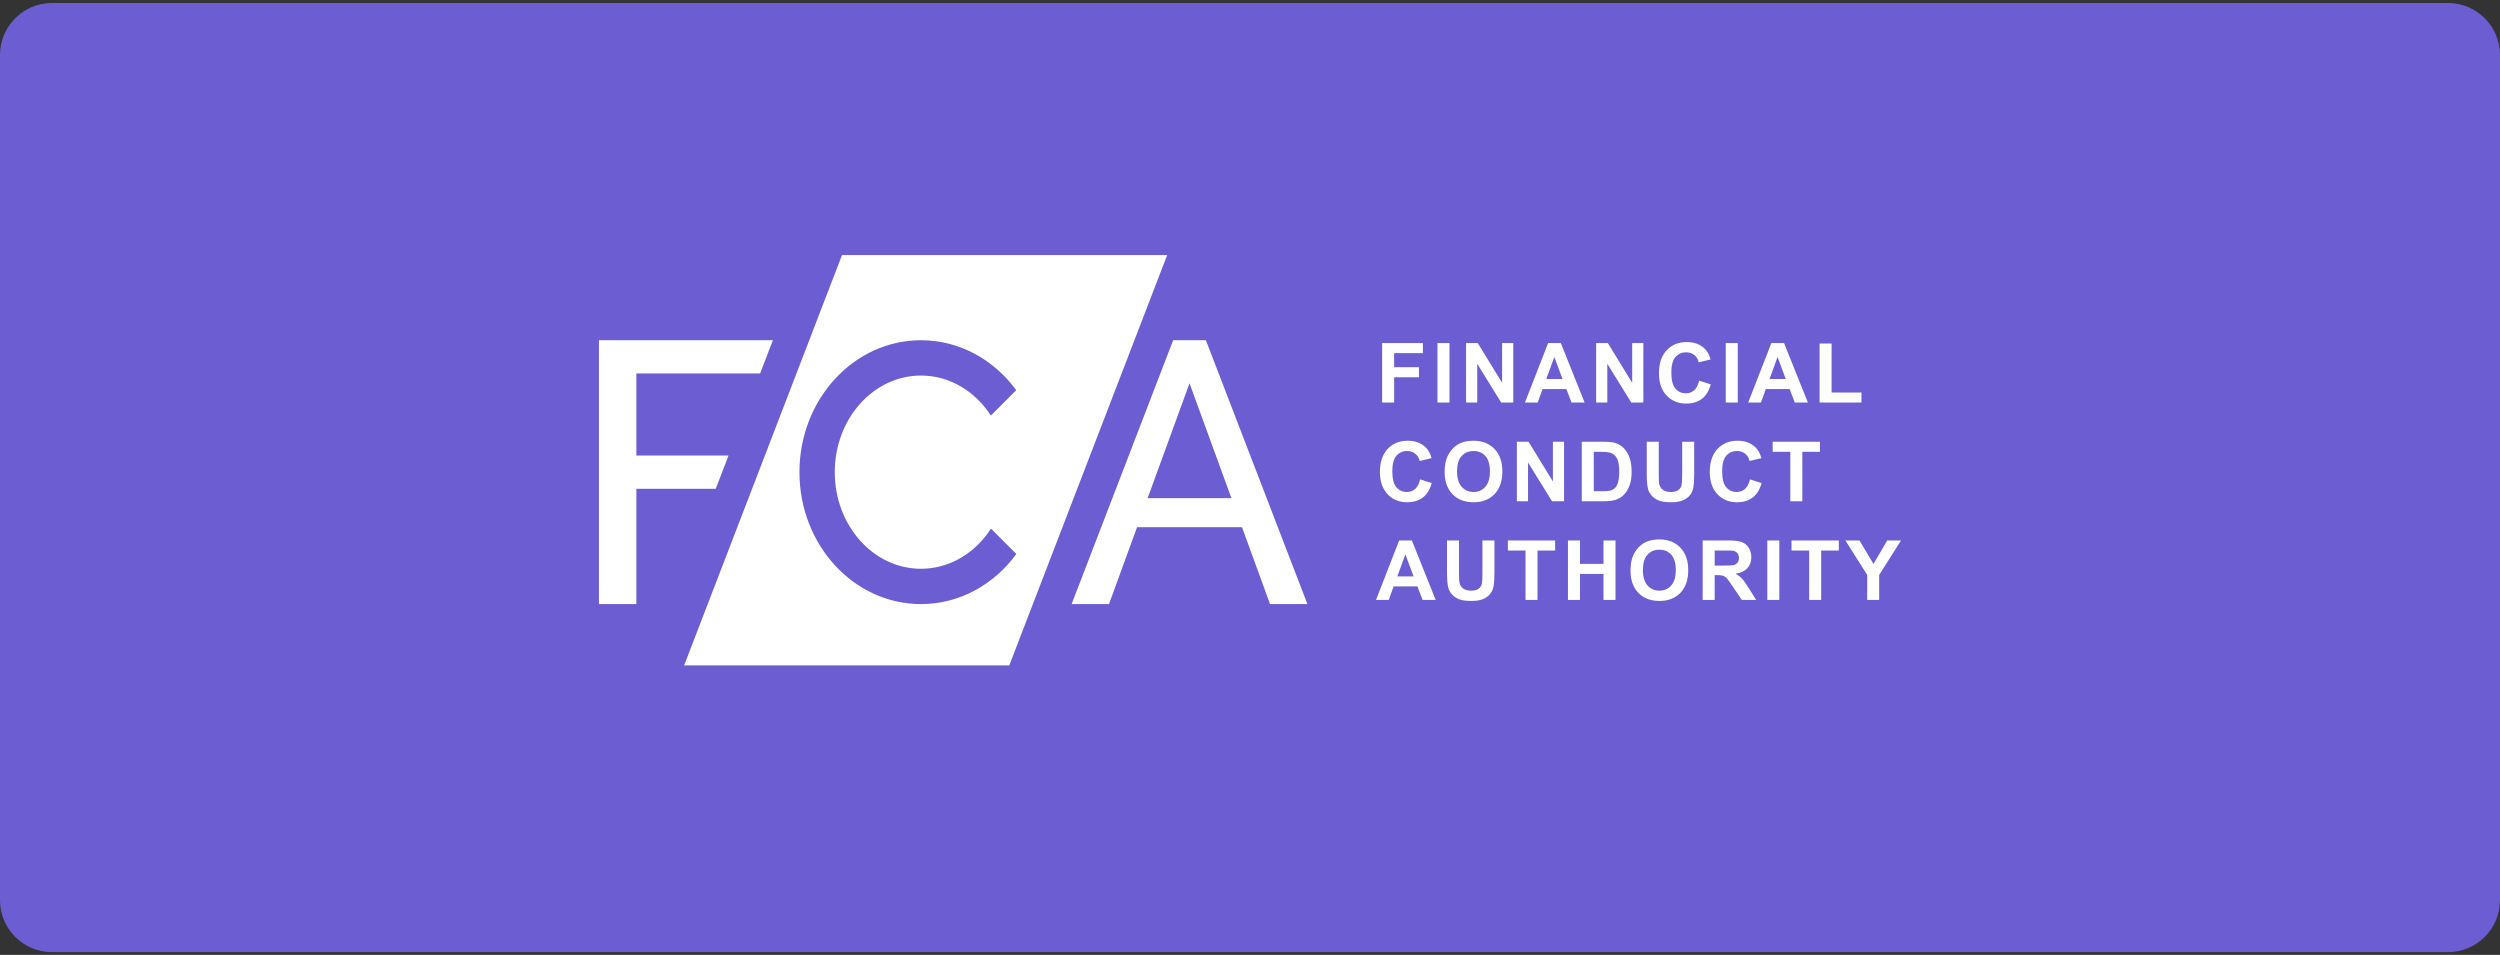
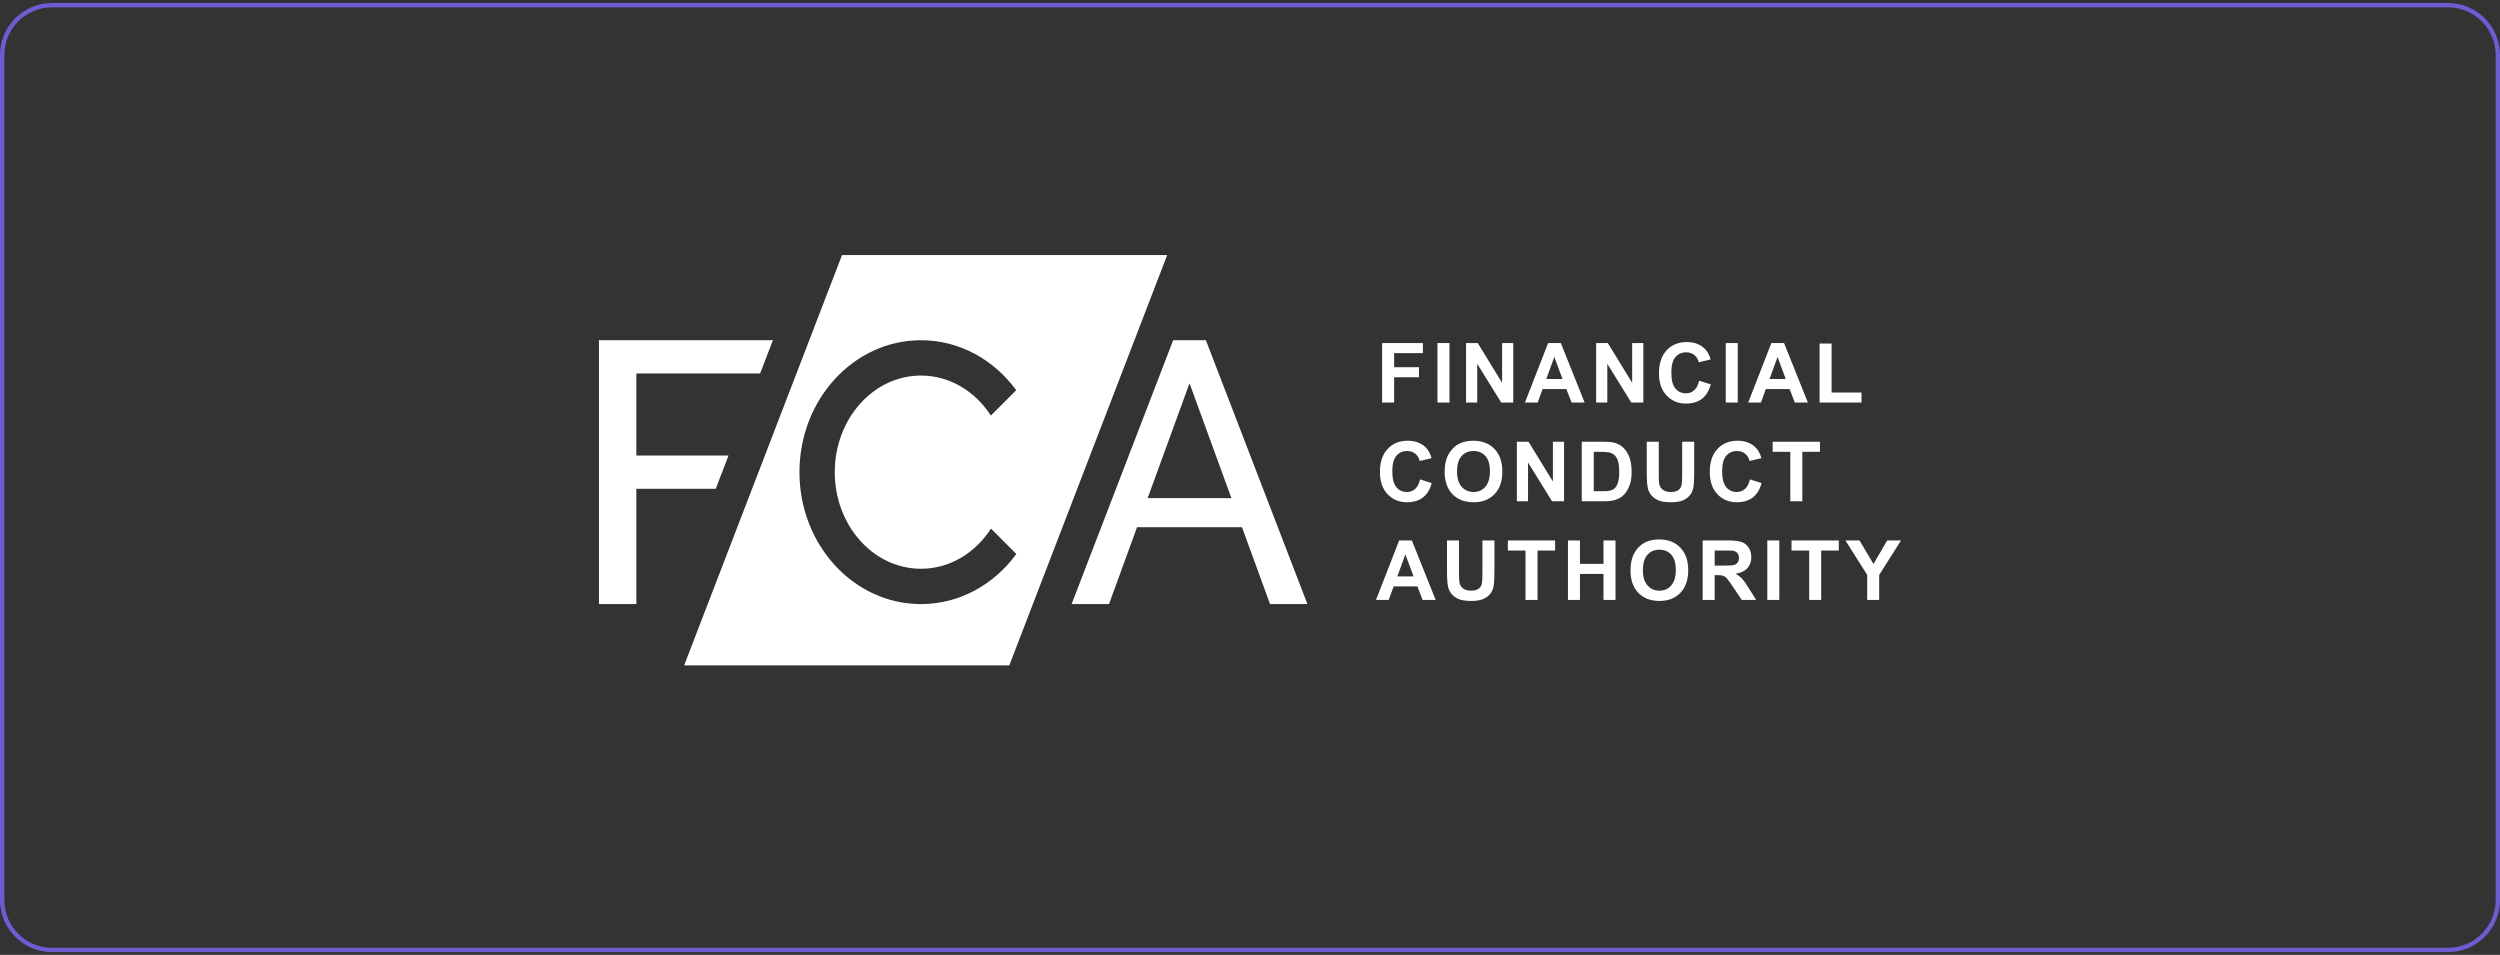
<svg xmlns="http://www.w3.org/2000/svg" width="576" height="220" viewBox="0 0 576 220" fill="none">
  <rect x="0" y="0" width="576" height="220" fill="#333333" stroke="none" />
-   <path d="M0.5 12.689C0.5 6.337 5.649 1.189 12 1.189H564C570.351 1.189 575.5 6.337 575.5 12.689V207.377C575.5 213.729 570.351 218.877 564 218.877H12C5.649 218.877 0.5 213.729 0.5 207.377V12.689Z" fill="#6C5DD2" />
-   <path d="M0.5 12.689C0.5 6.337 5.649 1.189 12 1.189H564C570.351 1.189 575.5 6.337 575.5 12.689V207.377C575.5 213.729 570.351 218.877 564 218.877H12C5.649 218.877 0.5 213.729 0.5 207.377V12.689Z" stroke="#6C5DD2" />
+   <path d="M0.5 12.689C0.5 6.337 5.649 1.189 12 1.189H564C570.351 1.189 575.5 6.337 575.5 12.689V207.377C575.5 213.729 570.351 218.877 564 218.877H12C5.649 218.877 0.5 213.729 0.5 207.377Z" stroke="#6C5DD2" />
  <path fill-rule="evenodd" clip-rule="evenodd" d="M268.921 58.763H194.006L157.626 153.303H232.54L268.921 58.763ZM228.295 95.742L234.139 89.898C229.009 82.886 221.086 78.389 212.196 78.389C196.731 78.389 184.193 91.998 184.193 108.785C184.193 125.573 196.731 139.182 212.196 139.182C221.1 139.182 229.034 134.671 234.163 127.64L228.317 121.795C224.71 127.398 218.833 131.044 212.196 131.044C201.225 131.044 192.331 121.079 192.331 108.785C192.331 96.492 201.225 86.527 212.196 86.527C218.82 86.527 224.686 90.159 228.295 95.742ZM164.906 112.615L167.854 104.956H146.616V86.048H175.13L178.077 78.389H146.616H138V86.048V104.956V112.615V139.182H146.616V112.615H164.906ZM270.295 78.389H277.838L301.232 139.182H292.616L286.159 121.471H261.974L255.517 139.182H246.901L270.295 78.389ZM283.716 114.769L274.066 88.301L264.417 114.769H283.716ZM391.481 87.71L394.164 88.561C393.753 90.057 393.067 91.169 392.107 91.899C391.154 92.622 389.941 92.983 388.471 92.983C386.65 92.983 385.155 92.363 383.983 91.123C382.811 89.876 382.225 88.174 382.225 86.018C382.225 83.737 382.814 81.967 383.992 80.708C385.17 79.442 386.719 78.81 388.639 78.81C390.315 78.81 391.677 79.305 392.724 80.296C393.348 80.882 393.815 81.724 394.127 82.82L391.387 83.475C391.226 82.764 390.886 82.204 390.368 81.792C389.857 81.381 389.234 81.175 388.499 81.175C387.483 81.175 386.657 81.54 386.021 82.269C385.392 82.998 385.077 84.179 385.077 85.812C385.077 87.545 385.388 88.779 386.012 89.515C386.635 90.25 387.445 90.618 388.442 90.618C389.178 90.618 389.811 90.384 390.34 89.917C390.87 89.449 391.25 88.714 391.481 87.71ZM318.44 92.749V79.043H327.836V81.362H321.208V84.606H326.929V86.925H321.208V92.749H318.44ZM331.192 92.749V79.043H333.959V92.749H331.192ZM337.782 79.043V92.749H340.353V83.812L345.878 92.749H348.655V79.043H346.084V88.196L340.474 79.043H337.782ZM365.1 92.749H362.089L360.892 89.636H355.414L354.282 92.749H351.347L356.685 79.043H359.611L365.1 92.749ZM360.004 87.327L358.116 82.241L356.264 87.327H360.004ZM367.754 79.043V92.749H370.325V83.812L375.85 92.749H378.627V79.043H376.056V88.196L370.446 79.043H367.754ZM397.613 79.043V92.749H400.38V79.043H397.613ZM416.535 92.749H413.524L412.328 89.636H406.849L405.718 92.749H402.782L408.12 79.043H411.047L416.535 92.749ZM411.439 87.327L409.551 82.241L407.7 87.327H411.439ZM419.236 79.156V92.749H428.884V90.44H422.003V79.156H419.236ZM327.191 110.448L329.874 111.299C329.463 112.794 328.778 113.907 327.818 114.636C326.864 115.359 325.652 115.721 324.181 115.721C322.361 115.721 320.865 115.101 319.693 113.86C318.521 112.614 317.935 110.912 317.935 108.756C317.935 106.474 318.524 104.704 319.702 103.445C320.88 102.18 322.429 101.547 324.349 101.547C326.026 101.547 327.388 102.043 328.435 103.034C329.058 103.62 329.526 104.461 329.837 105.558L327.098 106.213C326.936 105.502 326.596 104.941 326.079 104.53C325.567 104.118 324.944 103.913 324.209 103.913C323.193 103.913 322.367 104.277 321.731 105.006C321.102 105.736 320.787 106.917 320.787 108.55C320.787 110.283 321.099 111.517 321.722 112.252C322.345 112.988 323.155 113.355 324.153 113.355C324.888 113.355 325.521 113.122 326.051 112.654C326.58 112.187 326.961 111.451 327.191 110.448ZM333.473 105.203C333.055 106.15 332.846 107.322 332.846 108.718C332.846 110.9 333.448 112.614 334.651 113.86C335.854 115.101 337.474 115.721 339.512 115.721C341.526 115.721 343.134 115.098 344.337 113.851C345.54 112.598 346.141 110.865 346.141 108.653C346.141 106.421 345.533 104.679 344.318 103.426C343.109 102.174 341.495 101.547 339.475 101.547C338.359 101.547 337.375 101.728 336.521 102.089C335.879 102.357 335.287 102.769 334.744 103.324C334.208 103.878 333.785 104.505 333.473 105.203ZM336.773 112.159C336.057 111.355 335.698 110.177 335.698 108.625C335.698 107.048 336.047 105.87 336.745 105.091C337.443 104.305 338.363 103.913 339.503 103.913C340.644 103.913 341.557 104.299 342.242 105.072C342.934 105.845 343.28 107.017 343.28 108.587C343.28 110.177 342.925 111.37 342.214 112.168C341.51 112.96 340.606 113.355 339.503 113.355C338.4 113.355 337.49 112.957 336.773 112.159ZM349.487 115.487V101.781H352.18L357.789 110.934V101.781H360.36V115.487H357.584L352.058 106.549V115.487H349.487ZM369.494 101.781H364.436V115.487H369.643C370.665 115.487 371.482 115.39 372.093 115.197C372.909 114.935 373.557 114.571 374.037 114.103C374.673 113.486 375.162 112.679 375.505 111.682C375.786 110.865 375.926 109.893 375.926 108.765C375.926 107.481 375.776 106.403 375.477 105.53C375.178 104.651 374.742 103.909 374.168 103.305C373.595 102.7 372.906 102.28 372.102 102.043C371.504 101.868 370.634 101.781 369.494 101.781ZM367.203 113.178V104.1H368.447C369.575 104.1 370.332 104.143 370.718 104.23C371.236 104.343 371.663 104.558 371.999 104.876C372.336 105.193 372.598 105.636 372.785 106.203C372.972 106.77 373.065 107.584 373.065 108.643C373.065 109.703 372.972 110.541 372.785 111.158C372.598 111.769 372.355 112.209 372.055 112.477C371.875 112.642 371.665 112.777 371.425 112.883C371.276 112.949 371.115 113.004 370.943 113.047C370.6 113.134 370.042 113.178 369.269 113.178H367.203ZM379.412 101.781H382.18V109.204C382.18 110.382 382.214 111.146 382.282 111.495C382.401 112.056 382.681 112.508 383.124 112.851C383.573 113.187 384.183 113.355 384.956 113.355C385.742 113.355 386.334 113.197 386.733 112.879C387.131 112.555 387.371 112.159 387.453 111.691C387.533 111.224 387.574 110.448 387.574 109.363V101.781H390.342V108.98C390.342 110.625 390.267 111.788 390.117 112.467C389.968 113.147 389.69 113.72 389.285 114.188C388.886 114.655 388.35 115.029 387.677 115.309C387.004 115.584 386.125 115.721 385.04 115.721C383.732 115.721 382.737 115.571 382.058 115.272C381.385 114.967 380.852 114.574 380.459 114.094C380.067 113.608 379.808 113.1 379.683 112.57C379.502 111.785 379.412 110.625 379.412 109.092V101.781ZM405.87 111.299L403.186 110.448C402.956 111.451 402.576 112.187 402.046 112.654C401.516 113.122 400.883 113.355 400.148 113.355C399.15 113.355 398.34 112.988 397.717 112.252C397.094 111.517 396.782 110.283 396.782 108.55C396.782 106.917 397.097 105.736 397.726 105.006C398.362 104.277 399.188 103.913 400.204 103.913C400.939 103.913 401.563 104.118 402.074 104.53C402.591 104.941 402.931 105.502 403.093 106.213L405.832 105.558C405.521 104.461 405.053 103.62 404.43 103.034C403.383 102.043 402.021 101.547 400.344 101.547C398.424 101.547 396.876 102.18 395.698 103.445C394.52 104.704 393.931 106.474 393.931 108.756C393.931 110.912 394.516 112.614 395.688 113.86C396.86 115.101 398.356 115.721 400.176 115.721C401.647 115.721 402.859 115.359 403.813 114.636C404.773 113.907 405.458 112.794 405.87 111.299ZM412.488 115.487V104.1H408.421V101.781H419.313V104.1H415.255V115.487H412.488ZM327.771 138.225H330.781L325.293 124.519H322.367L317.029 138.225H319.964L321.095 135.111H326.574L327.771 138.225ZM323.797 127.716L325.686 132.802H321.946L323.797 127.716ZM333.389 124.519H336.156V131.942C336.156 133.12 336.19 133.883 336.259 134.233C336.377 134.793 336.658 135.245 337.1 135.588C337.549 135.925 338.16 136.093 338.933 136.093C339.718 136.093 340.31 135.934 340.709 135.616C341.108 135.292 341.348 134.896 341.429 134.429C341.51 133.961 341.551 133.185 341.551 132.101V124.519H344.318V131.718C344.318 133.363 344.243 134.525 344.094 135.205C343.944 135.884 343.667 136.458 343.262 136.925C342.863 137.393 342.327 137.767 341.653 138.047C340.98 138.321 340.102 138.458 339.017 138.458C337.708 138.458 336.714 138.309 336.035 138.01C335.361 137.704 334.828 137.312 334.436 136.832C334.043 136.345 333.785 135.837 333.66 135.308C333.479 134.522 333.389 133.363 333.389 131.83V124.519ZM351.478 126.837V138.225H354.246V126.837H358.303V124.519H347.411V126.837H351.478ZM361.257 138.225V124.519H364.024V129.913H369.447V124.519H372.214V138.225H369.447V132.232H364.024V138.225H361.257ZM376.299 127.94C375.881 128.888 375.672 130.06 375.672 131.456C375.672 133.637 376.274 135.351 377.477 136.598C378.68 137.838 380.3 138.458 382.339 138.458C384.352 138.458 385.96 137.835 387.163 136.589C388.366 135.336 388.967 133.603 388.967 131.39C388.967 129.159 388.359 127.417 387.144 126.164C385.935 124.911 384.321 124.285 382.301 124.285C381.185 124.285 380.201 124.466 379.347 124.827C378.705 125.095 378.113 125.506 377.57 126.061C377.034 126.616 376.61 127.242 376.299 127.94ZM379.599 134.896C378.882 134.092 378.524 132.914 378.524 131.362C378.524 129.785 378.873 128.607 379.571 127.828C380.269 127.043 381.189 126.65 382.329 126.65C383.47 126.65 384.383 127.037 385.069 127.81C385.76 128.582 386.106 129.754 386.106 131.325C386.106 132.914 385.751 134.108 385.04 134.906C384.336 135.697 383.432 136.093 382.329 136.093C381.226 136.093 380.316 135.694 379.599 134.896ZM392.294 138.225V124.519H398.119C399.584 124.519 400.646 124.643 401.307 124.893C401.974 125.136 402.507 125.572 402.906 126.201C403.305 126.831 403.504 127.551 403.504 128.361C403.504 129.39 403.202 130.24 402.597 130.913C401.993 131.58 401.089 132.001 399.886 132.176C400.484 132.525 400.977 132.908 401.363 133.326C401.756 133.743 402.283 134.485 402.943 135.551L404.617 138.225H401.307L399.306 135.242C398.596 134.176 398.11 133.506 397.848 133.232C397.586 132.952 397.309 132.762 397.016 132.662C396.723 132.556 396.258 132.503 395.623 132.503H395.062V138.225H392.294ZM395.062 130.315H397.109C398.437 130.315 399.266 130.259 399.596 130.147C399.926 130.035 400.185 129.841 400.372 129.567C400.559 129.293 400.653 128.95 400.653 128.539C400.653 128.077 400.528 127.707 400.279 127.426C400.036 127.14 399.69 126.959 399.241 126.884C399.201 126.878 399.148 126.873 399.08 126.869C398.964 126.861 398.808 126.855 398.61 126.85C398.269 126.841 397.806 126.837 397.221 126.837H395.062V130.315ZM407.187 124.519V138.225H409.954V124.519H407.187ZM416.834 138.225V126.837H412.767V124.519H423.659V126.837H419.601V138.225H416.834ZM430.203 132.456V138.225H432.961V132.475L438 124.519H434.812L431.652 129.941L428.426 124.519H425.182L430.203 132.456Z" fill="white" />
</svg>